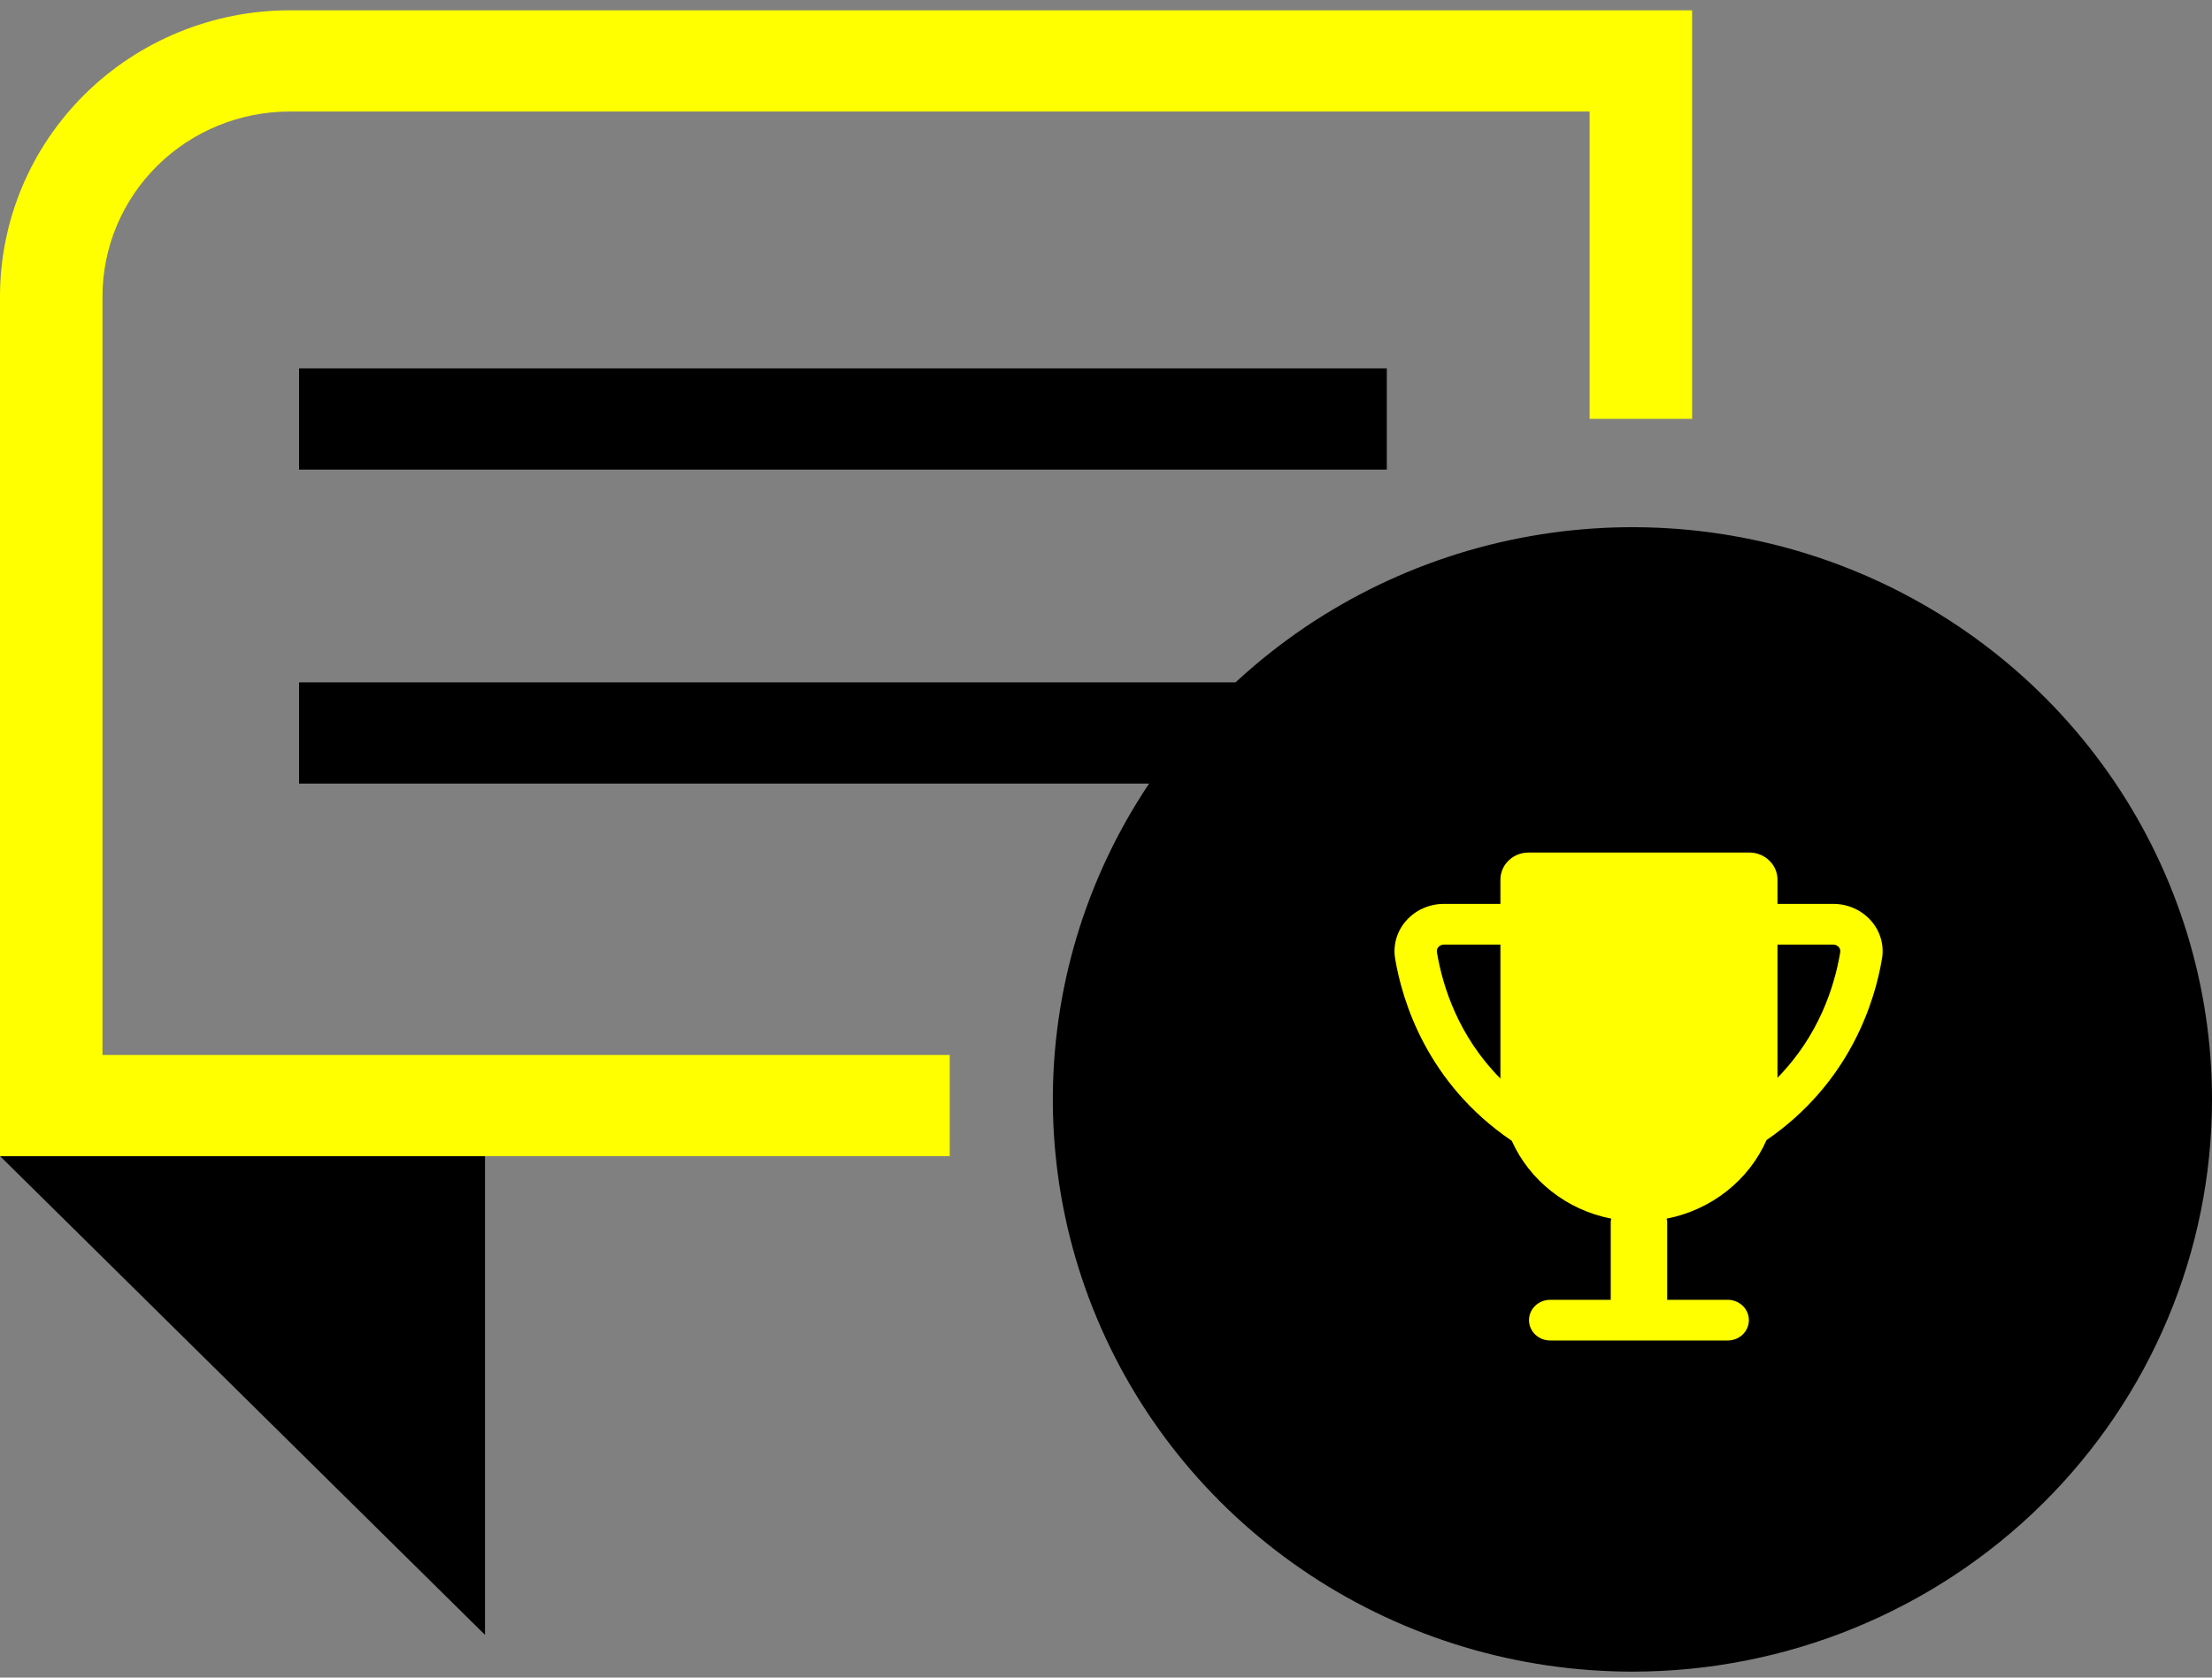
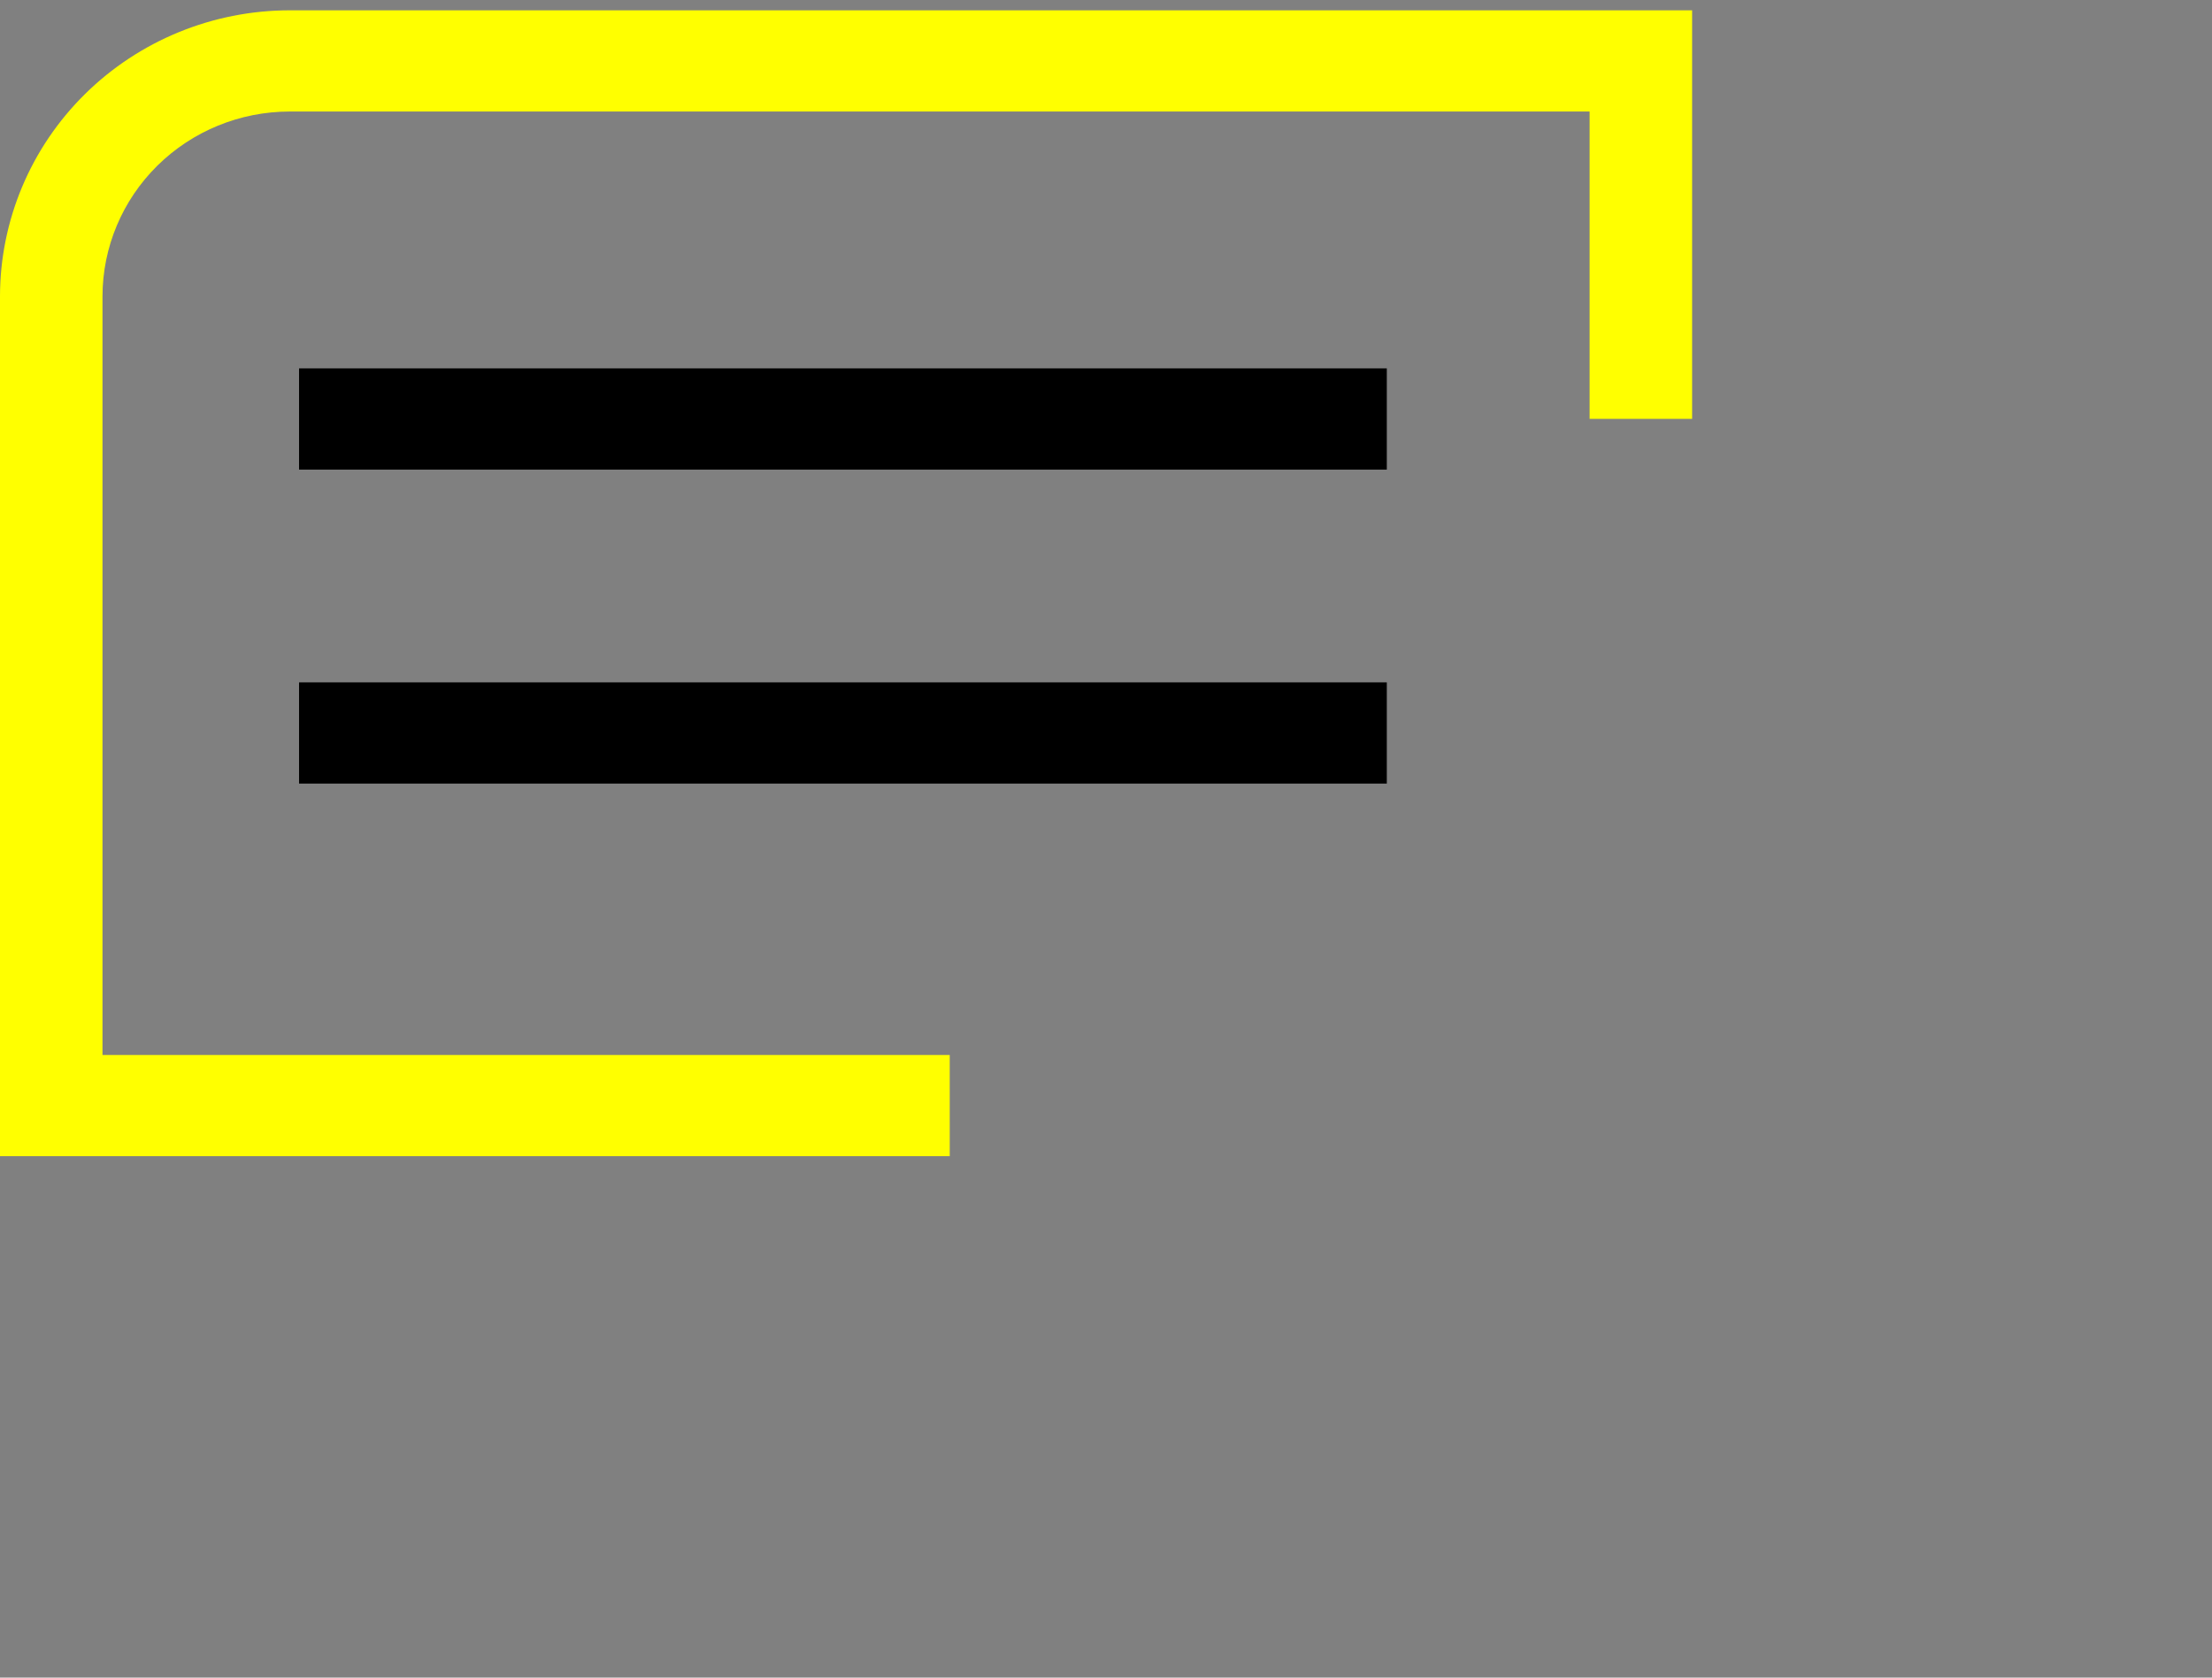
<svg xmlns="http://www.w3.org/2000/svg" width="116" height="88" viewBox="0 0 116 88" fill="none">
  <rect x="0" y="0" width="116" height="88" fill="#808080" stroke="none" />
  <path d="M72.726 19.324H15.683V24.633H72.726V19.324Z" fill="black" />
  <path d="M72.726 35.794H15.683V41.103H72.726V35.794Z" fill="black" />
-   <path d="M25.434 60.648V85.758L0.006 60.648H25.434Z" fill="black" />
-   <path d="M116 57.671C116 51.734 114.217 45.931 110.878 40.994C107.538 36.058 102.791 32.211 97.237 29.939C91.683 27.667 85.572 27.073 79.676 28.231C73.781 29.389 68.365 32.248 64.114 36.446C59.864 40.644 56.969 45.992 55.796 51.815C54.623 57.637 55.225 63.672 57.526 69.157C59.826 74.642 63.722 79.33 68.72 82.628C73.718 85.926 79.595 87.687 85.606 87.687C93.667 87.687 101.398 84.524 107.098 78.895C112.798 73.266 116 65.631 116 57.671Z" fill="black" />
  <path d="M49.806 60.648H0V15.538C0.005 11.562 1.606 7.75 4.453 4.938C7.3 2.127 11.161 0.545 15.187 0.541H88.737V21.972H83.361V5.85H15.186C12.585 5.853 10.091 6.874 8.252 8.69C6.413 10.507 5.378 12.969 5.375 15.538V55.34H49.805L49.806 60.648Z" fill="#FFFF00" />
  <g clip-path="url(#clip0_49_561)">
-     <path d="M98.113 48.291C97.619 47.734 96.898 47.414 96.135 47.414H93.213V46.143C93.213 45.357 92.55 44.72 91.733 44.72H80.162C79.345 44.72 78.683 45.357 78.683 46.143V47.414H75.723C74.96 47.414 74.239 47.734 73.745 48.291C73.255 48.843 73.044 49.568 73.162 50.281C73.527 52.476 74.821 56.817 79.278 59.842C80.207 61.913 82.144 63.467 84.498 63.926C84.493 63.974 84.469 64.016 84.469 64.066V68.183H81.293C80.68 68.183 80.183 68.66 80.183 69.25C80.183 69.839 80.68 70.317 81.293 70.317H90.604C91.216 70.317 91.713 69.839 91.713 69.25C91.713 68.66 91.216 68.183 90.604 68.183H87.428V64.066C87.428 64.016 87.404 63.974 87.399 63.926C89.767 63.464 91.718 61.895 92.639 59.803C97.05 56.78 98.332 52.466 98.695 50.281C98.814 49.568 98.603 48.843 98.113 48.291ZM75.353 49.945C75.333 49.82 75.385 49.731 75.432 49.677C75.476 49.629 75.57 49.549 75.723 49.549H78.683V56.576C76.491 54.364 75.658 51.776 75.353 49.945ZM93.213 56.535V49.549H96.135C96.288 49.549 96.382 49.629 96.425 49.677C96.473 49.731 96.525 49.82 96.505 49.945C96.202 51.765 95.375 54.333 93.213 56.535Z" fill="#FFFF00" />
-   </g>
+     </g>
  <defs>
    <clipPath id="clip0_49_561">
-       <rect width="25.597" height="25.597" fill="white" transform="translate(73.13 44.72)" />
-     </clipPath>
+       </clipPath>
  </defs>
</svg>